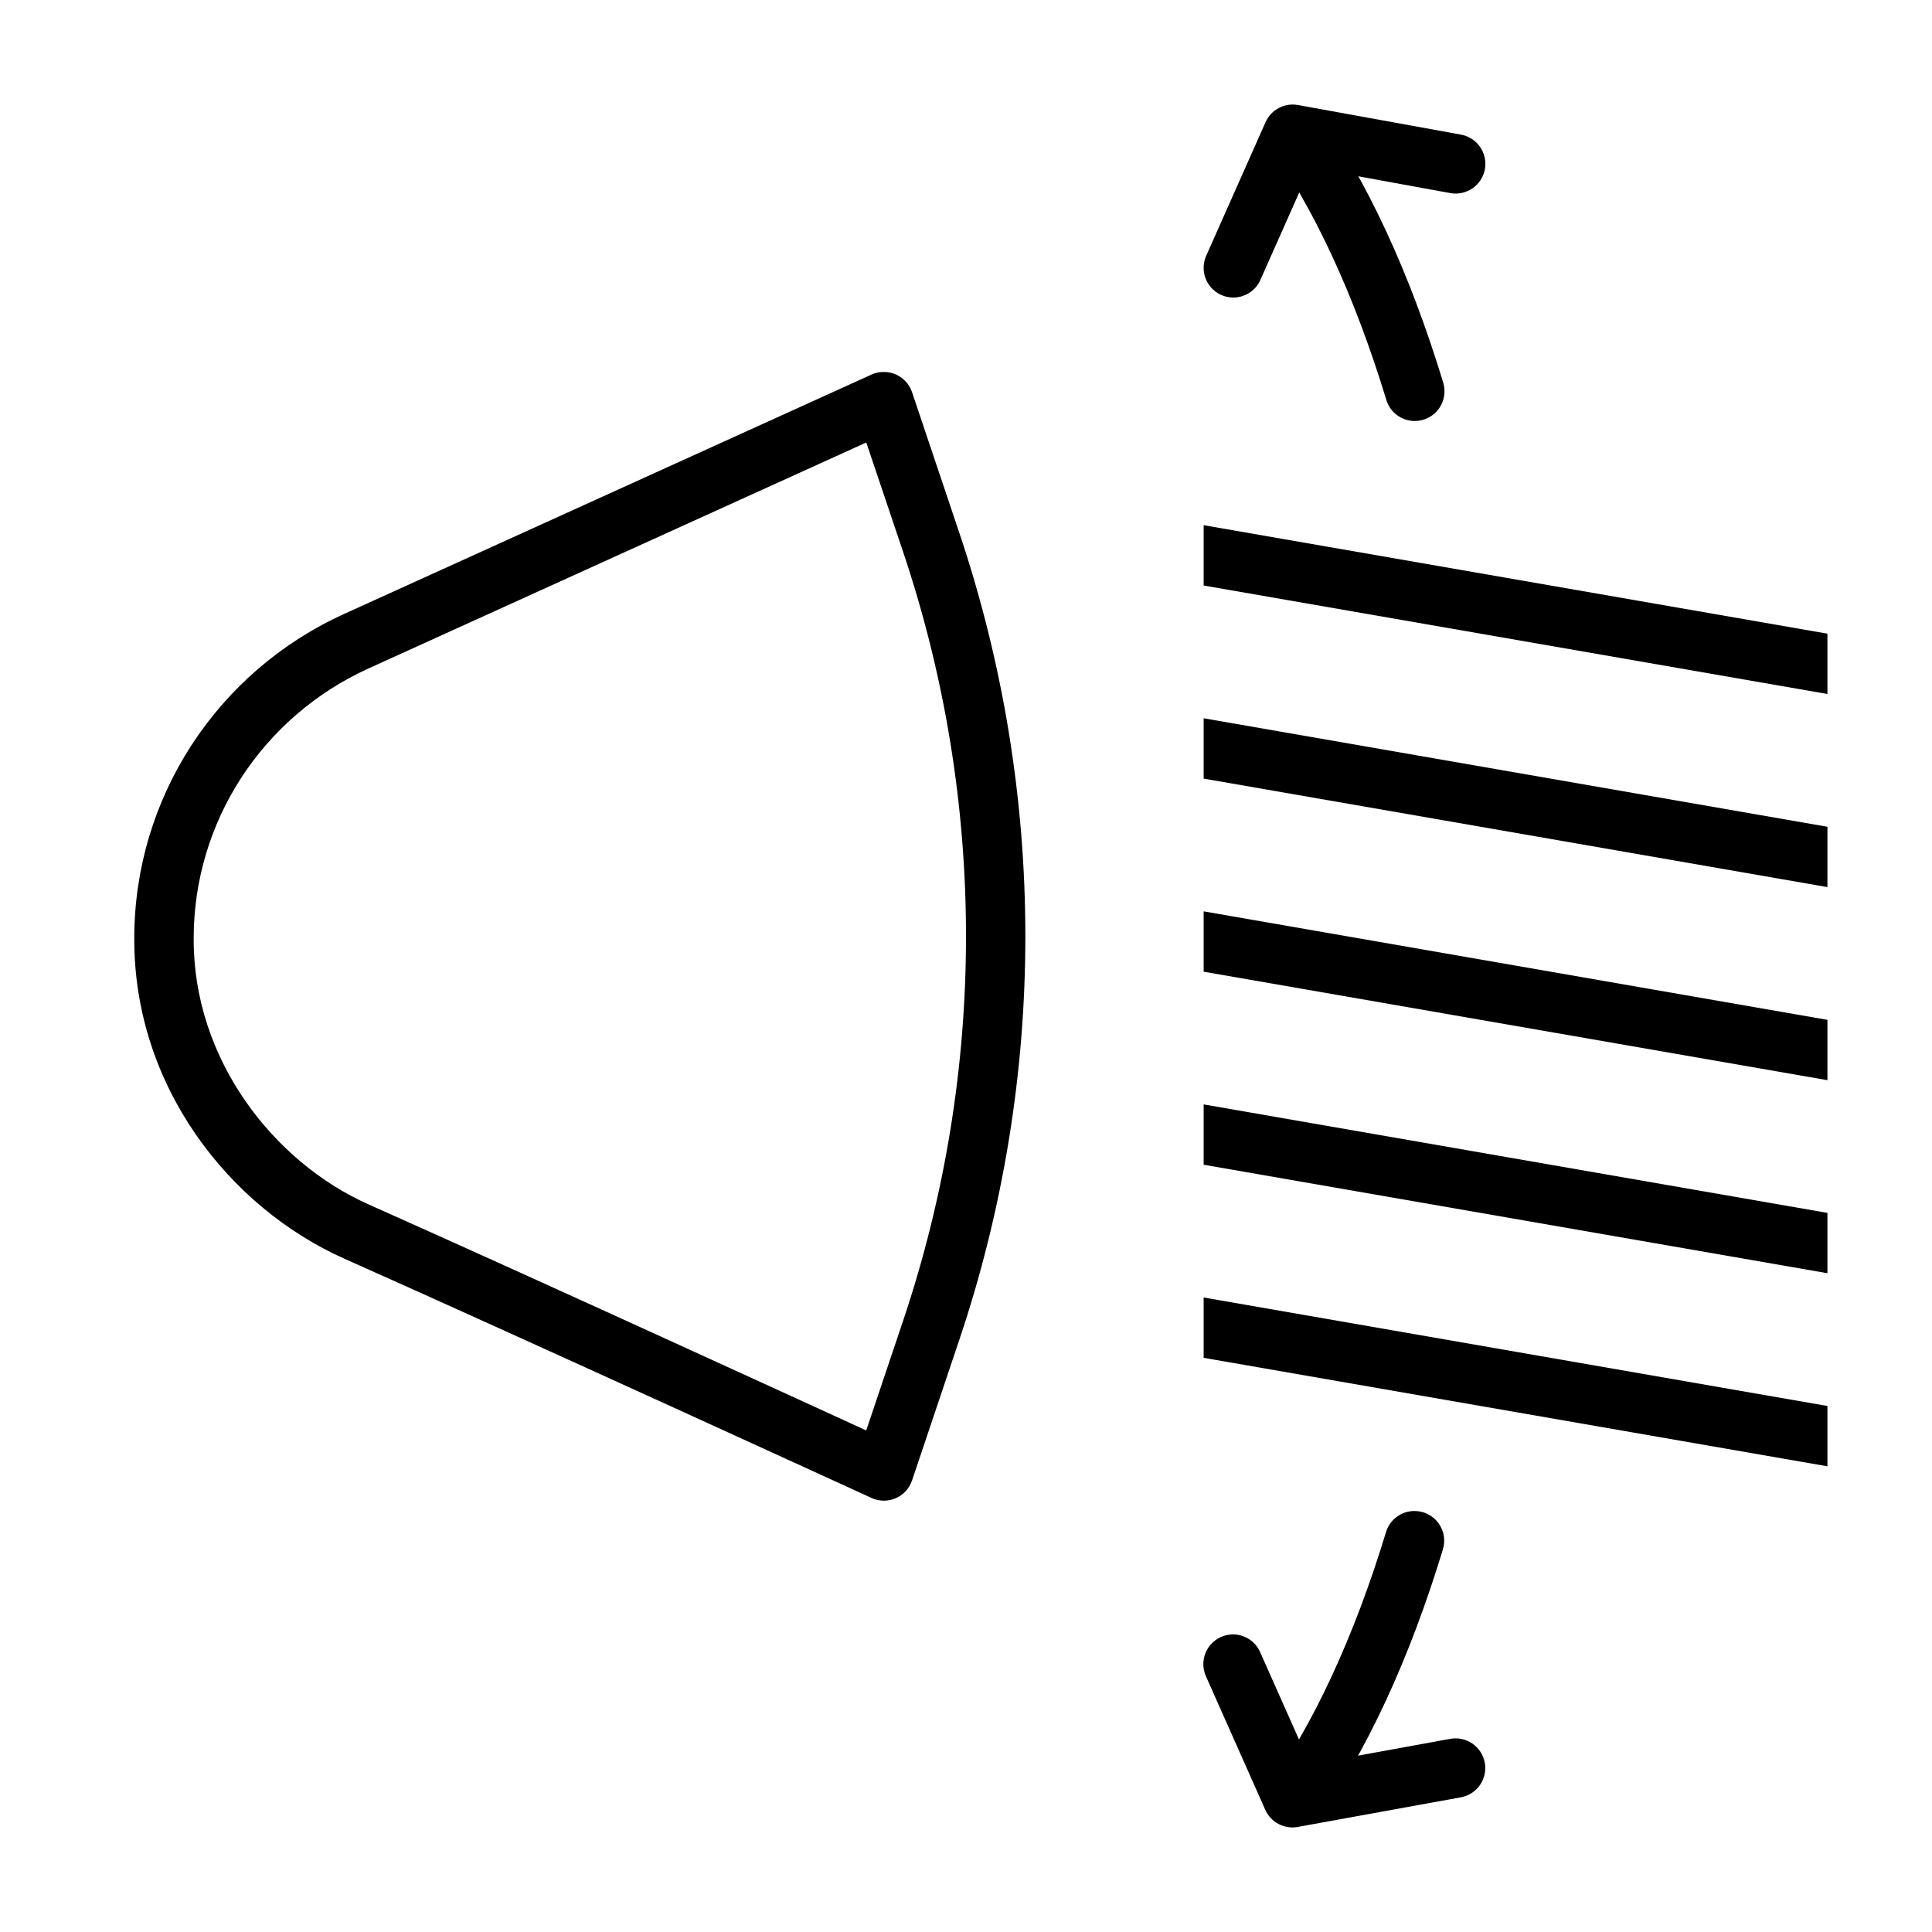
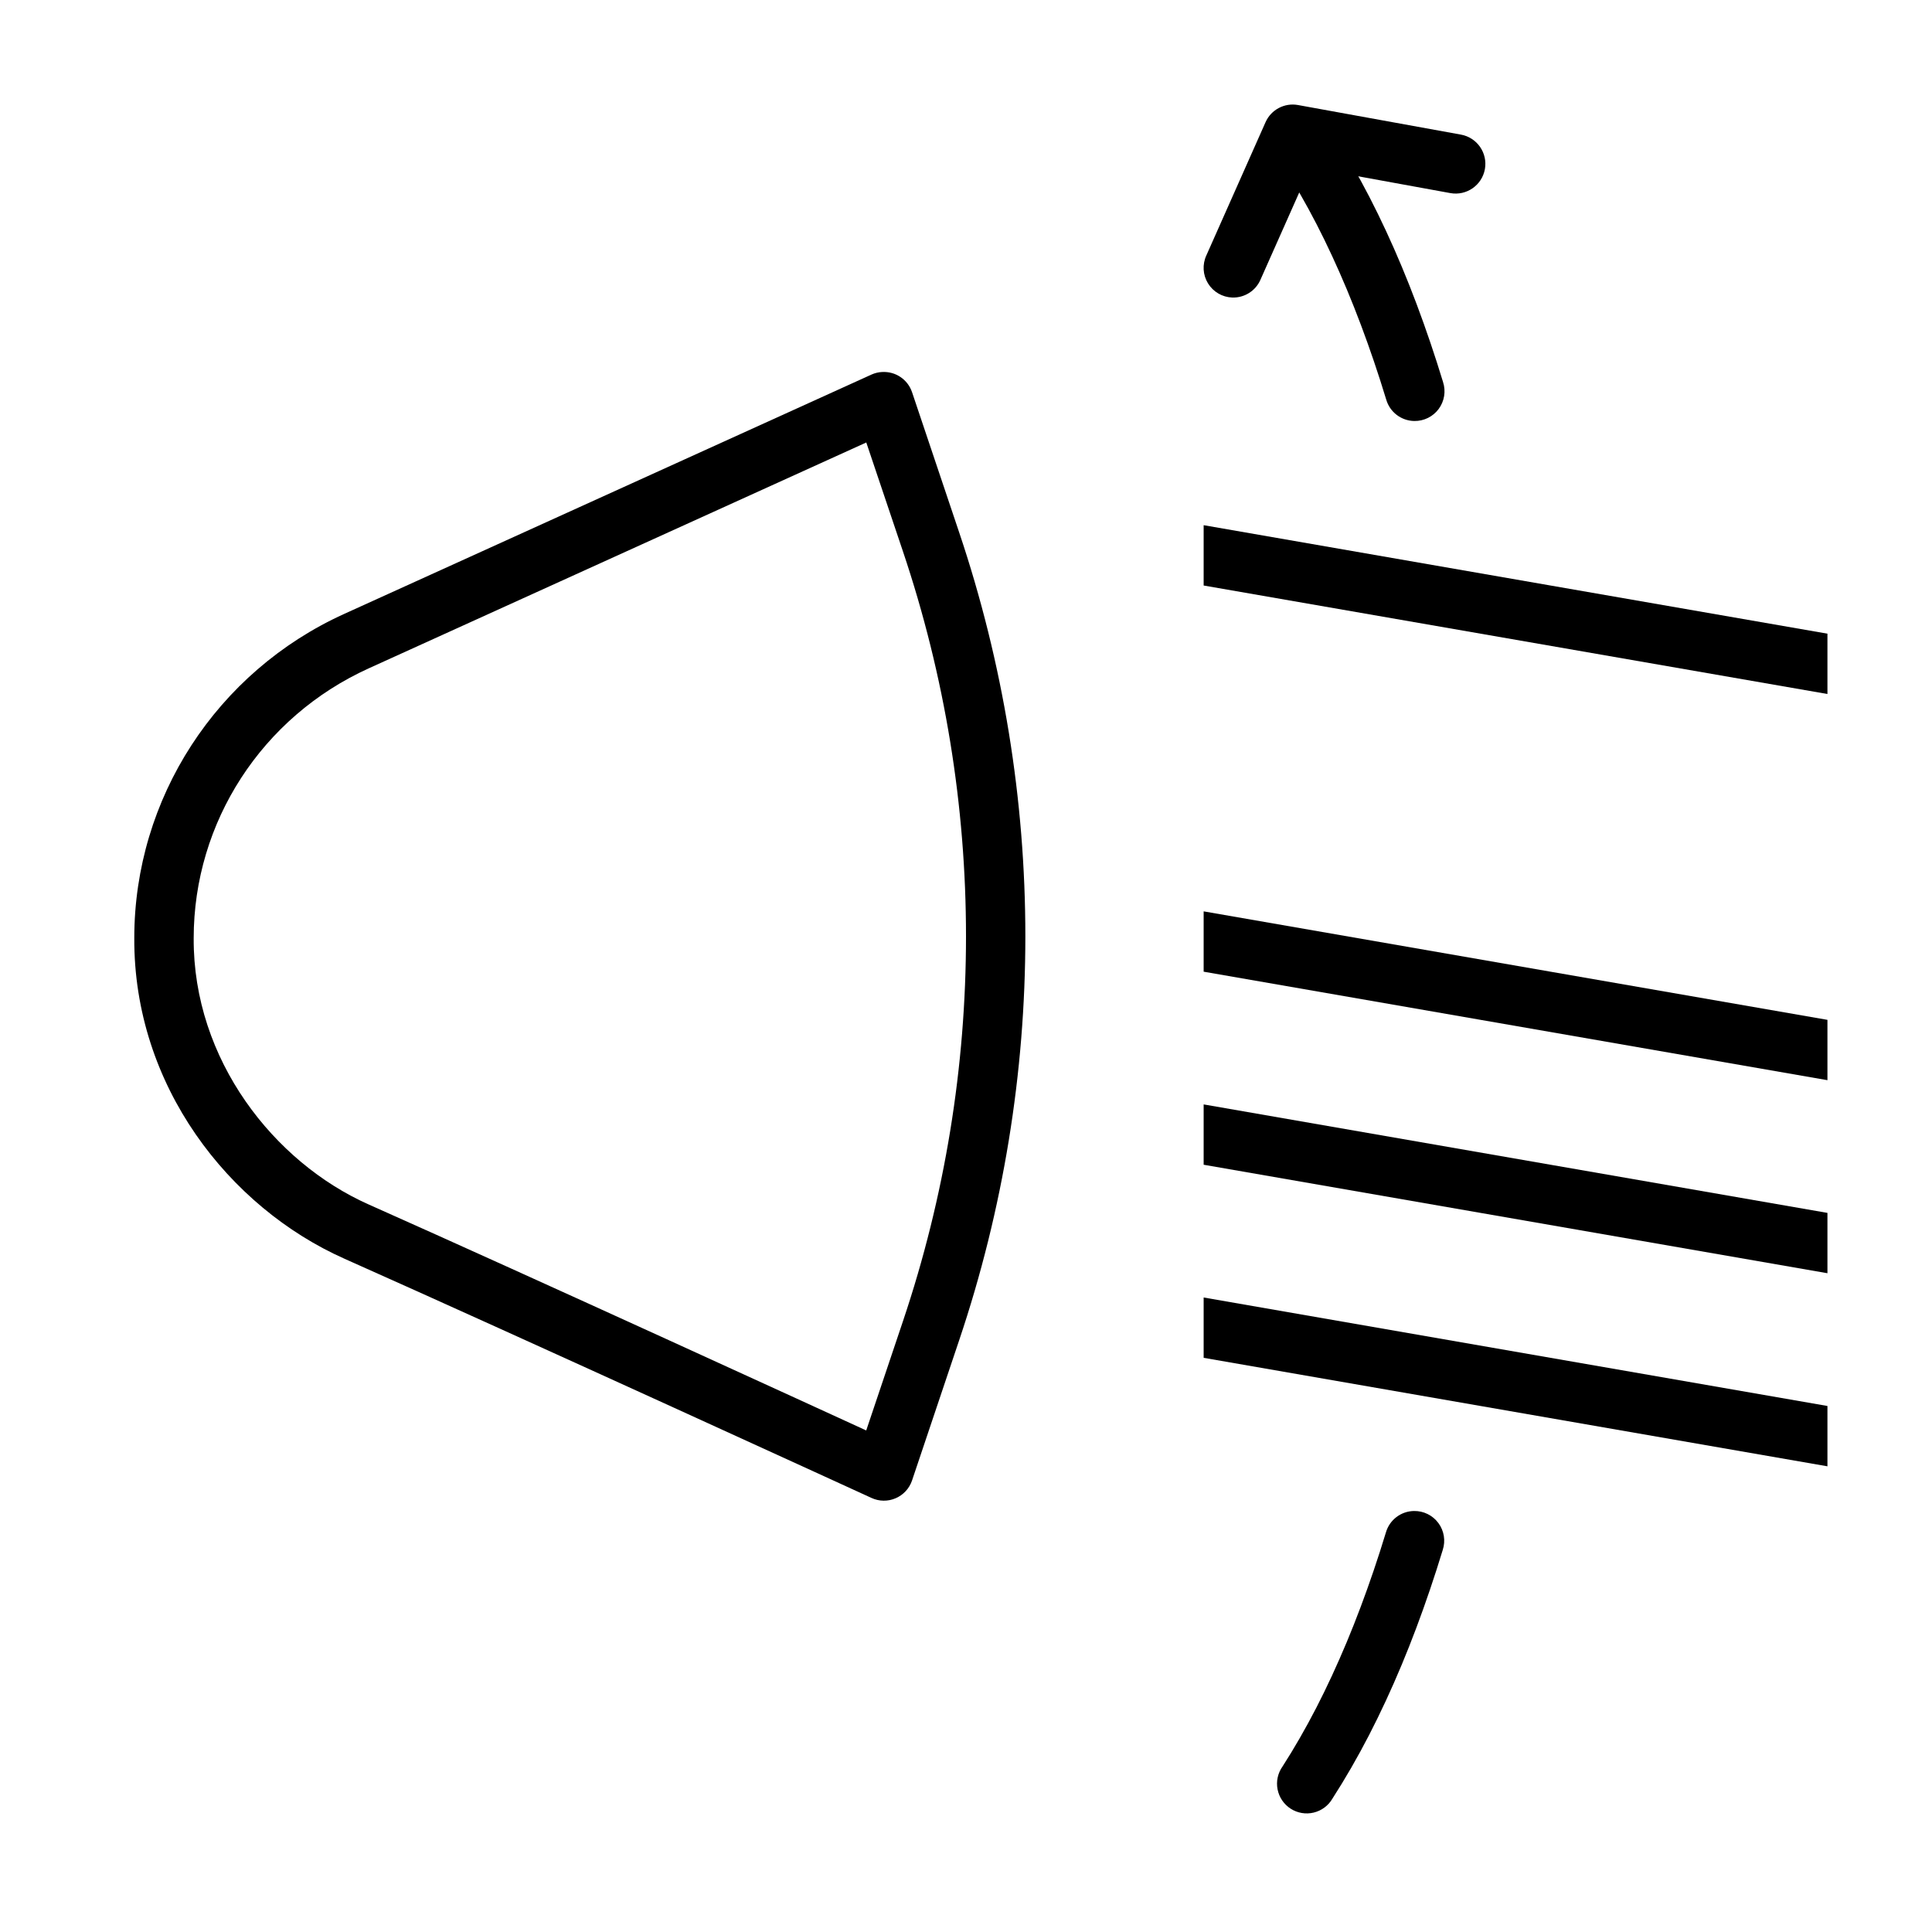
<svg xmlns="http://www.w3.org/2000/svg" fill="#000000" width="800px" height="800px" version="1.1" viewBox="144 144 512 512">
  <g>
    <path d="m518.72 544.43c-3.461 0.051-6.481 2.359-7.441 5.688-1.039 3.41-2.109 6.762-3.231 10.055-2.234 6.586-4.625 12.953-7.164 19.035-2.543 6.078-5.219 11.871-8.055 17.375-2.84 5.5-5.824 10.699-8.949 15.559v-0.004c-1.246 1.754-1.719 3.941-1.312 6.051 0.406 2.113 1.66 3.965 3.465 5.129 1.809 1.164 4.016 1.539 6.106 1.035 2.09-0.5 3.883-1.836 4.965-3.695 3.418-5.312 6.668-10.941 9.719-16.852 3.047-5.91 5.918-12.105 8.609-18.543s5.191-13.113 7.535-20.02c1.172-3.453 2.297-6.957 3.383-10.516l-0.004 0.004c0.785-2.422 0.355-5.07-1.16-7.113-1.512-2.047-3.922-3.234-6.465-3.188z" />
-     <path d="m470.48 577.14c-2.633 0.098-5.039 1.504-6.414 3.746-1.379 2.246-1.547 5.027-0.445 7.418l15.684 35.301c1.477 3.324 5.035 5.207 8.609 4.555l43.172-7.84 0.004-0.004c2.066-0.359 3.902-1.527 5.106-3.246 1.199-1.719 1.668-3.848 1.293-5.91-0.371-2.062-1.551-3.894-3.281-5.086-1.727-1.188-3.856-1.641-5.918-1.254l-37.113 6.762-13.191-29.672c-1.281-2.984-4.262-4.879-7.504-4.766z" fill-rule="evenodd" />
    <path d="m377.8 242.58c-0.977 0.047-1.934 0.277-2.828 0.676 0 0-93.168 42.289-139.76 63.438-33.84 15.359-55.613 48.922-55.625 85.855-0.215 39.148 25.117 71.414 55.688 85.023 46.641 20.762 139.7 63.406 139.7 63.406h-0.004c2.027 0.93 4.352 0.953 6.398 0.066 2.047-0.883 3.621-2.594 4.332-4.707l12.484-37.148c23.391-69.492 23.391-144.62 0-214.11l-12.484-37.145c-1.129-3.359-4.363-5.547-7.902-5.348zm-4.242 18.633 9.719 28.875c22.297 66.238 22.297 137.85 0 204.09l-9.719 28.906c-9.555-4.379-87.703-40.234-131.89-59.902-25.008-11.133-46.516-38.328-46.34-70.543 0-30.77 18.09-58.672 46.402-71.523 43.945-19.949 122.27-55.504 131.82-59.84z" fill-rule="evenodd" />
    <path d="m462.98 283.18v15.988l165.31 28.75v-15.988z" fill-rule="evenodd" />
-     <path d="m462.98 334.35v15.988l165.31 28.754v-15.988z" fill-rule="evenodd" />
    <path d="m462.98 385.52v15.988l165.31 28.75v-15.988z" fill-rule="evenodd" />
    <path d="m462.98 436.68v15.988l165.31 28.75v-15.988z" fill-rule="evenodd" />
    <path d="m462.98 487.85v15.988l165.31 28.75v-15.988z" fill-rule="evenodd" />
    <path d="m518.8 255.57c-3.465-0.055-6.484-2.363-7.441-5.688-1.039-3.41-2.109-6.762-3.231-10.055-2.234-6.586-4.625-12.953-7.164-19.031-2.543-6.078-5.219-11.871-8.055-17.375-2.84-5.5-5.824-10.699-8.949-15.559v-0.004c-1.246-1.754-1.723-3.938-1.316-6.051 0.406-2.113 1.66-3.965 3.469-5.129 1.805-1.164 4.012-1.539 6.102-1.039 2.094 0.504 3.887 1.84 4.969 3.699 3.418 5.312 6.668 10.941 9.719 16.852 3.047 5.91 5.918 12.105 8.609 18.543s5.191 13.113 7.535 20.02c1.172 3.453 2.297 6.957 3.383 10.516h-0.004c0.785 2.418 0.352 5.066-1.16 7.113-1.516 2.043-3.922 3.231-6.465 3.188z" />
    <path d="m470.55 222.85c-2.629-0.098-5.035-1.504-6.414-3.746-1.379-2.242-1.543-5.023-0.441-7.414l15.684-35.301c1.473-3.324 5.031-5.207 8.609-4.555l43.172 7.84c4.281 0.773 7.125 4.871 6.352 9.148-0.773 4.281-4.871 7.125-9.148 6.352l-37.117-6.766-13.191 29.676c-1.277 2.984-4.258 4.875-7.504 4.766z" fill-rule="evenodd" />
  </g>
</svg>